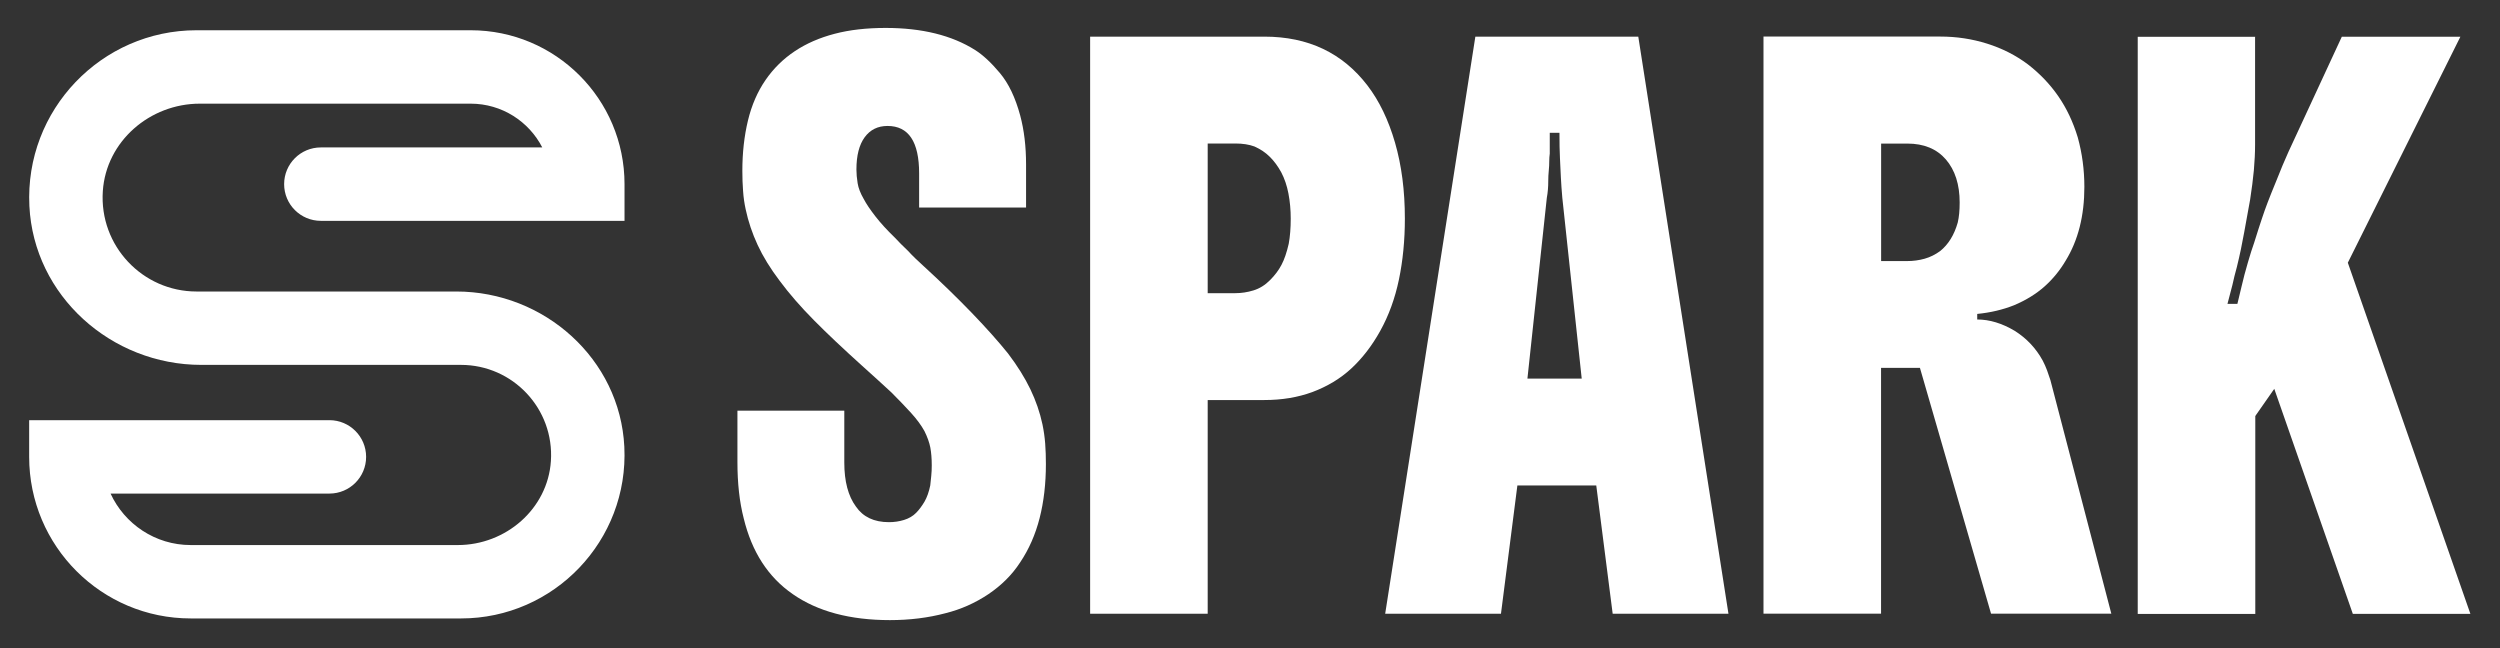
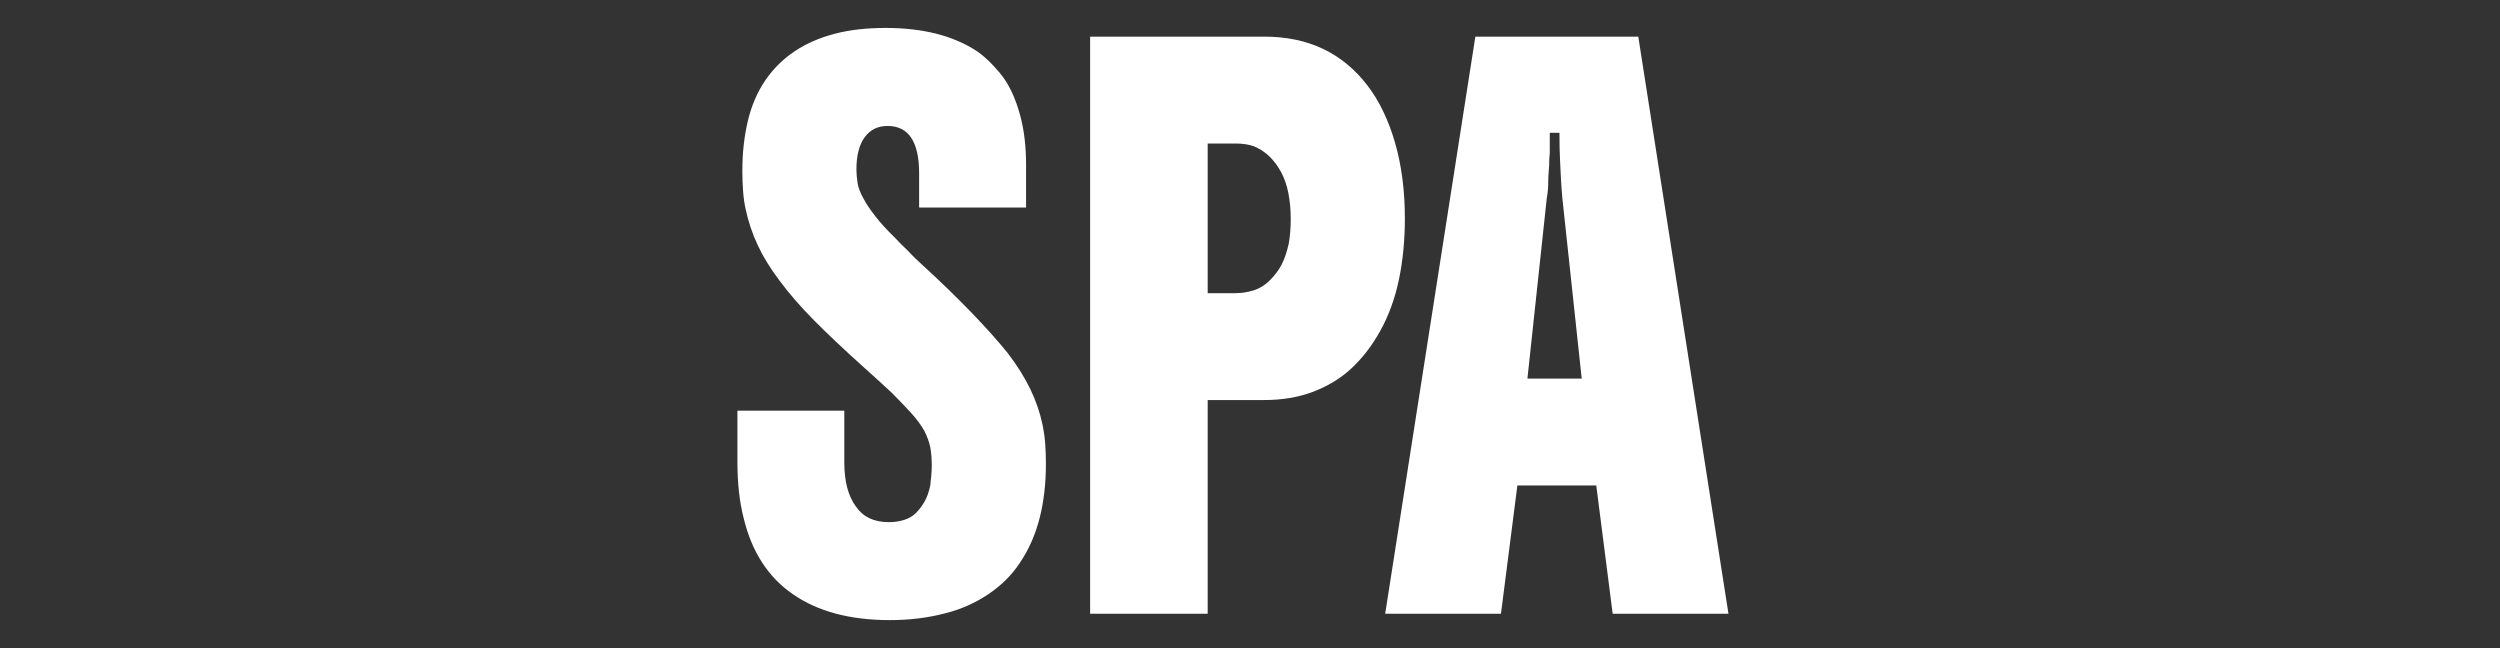
<svg xmlns="http://www.w3.org/2000/svg" width="895" height="232" viewBox="0 0 895 232" fill="none">
  <rect x="0" y="0" width="895" height="232" fill="#333333" stroke="none" />
  <g clip-path="url(#clip0_20_5)">
-     <path d="M165.04 221.4H68.28C36.34 221.4 10.44 195.51 10.44 163.56V150.42H117.93C125.19 150.42 131.07 156.3 131.07 163.56C131.07 170.82 125.19 176.7 117.93 176.7H39.58C44.57 187.56 55.56 195.13 68.28 195.13H163.9C181.06 195.13 196.07 182.21 197.22 165.09C198.48 146.31 183.56 130.63 165.04 130.63H72.08C39.86 130.63 12.1 105.92 10.52 73.75C8.82 39.36 36.32 10.83 70.35 10.83H168.49C198.91 10.83 223.58 35.49 223.58 65.92V79.06H114.86C107.6 79.06 101.72 73.18 101.72 65.92C101.72 58.66 107.6 52.78 114.86 52.78H194.13C189.35 43.48 179.65 37.11 168.49 37.11H71.54C53.65 37.11 38 50.58 36.81 68.43C35.5 88.01 51.05 104.36 70.36 104.36H163.36C194.84 104.36 221.96 128.5 223.51 159.93C225.17 193.53 198.31 221.4 165.06 221.4H165.04Z" fill="white" />
-   </g>
+     </g>
  <path d="M329.048 74.333V62.074C329.048 50.76 325.294 45.091 317.734 45.091C314.261 45.091 311.528 46.444 309.562 49.126C307.595 51.807 306.599 55.664 306.599 60.695C306.599 62.202 306.752 63.836 307.033 65.599C307.314 67.361 308.055 69.225 309.204 71.217C310.124 72.979 311.528 75.048 313.367 77.423C315.231 79.824 317.53 82.352 320.314 85.034C321.718 86.541 323.276 88.124 325.013 89.759C326.622 91.521 328.486 93.308 330.58 95.198C336.837 100.919 342.609 106.538 347.896 112.003C353.183 117.494 357.499 122.346 360.87 126.535C364.241 130.979 366.897 135.244 368.863 139.33C370.83 143.416 372.286 147.63 373.205 151.946C373.665 154.168 373.997 156.441 374.176 158.765C374.354 161.115 374.431 163.567 374.431 166.12C374.431 173.118 373.69 179.58 372.184 185.479C370.677 191.379 368.353 196.665 365.211 201.339C362.325 205.783 358.52 209.562 353.821 212.729C349.122 215.871 343.988 218.169 338.421 219.548C332.266 221.183 325.651 222 318.603 222C304.352 222 292.731 218.91 283.818 212.704C275.007 206.625 269.159 197.585 266.247 185.556C264.741 179.707 264 173.016 264 165.405V147.017H302.258V165.584C302.258 172.352 303.662 177.613 306.42 181.342C308.974 185.07 312.907 186.935 318.245 186.935C320.109 186.935 321.897 186.679 323.634 186.143C325.37 185.607 326.826 184.764 327.975 183.589C329.023 182.542 329.993 181.214 330.938 179.656C331.857 178.073 332.547 176.132 333.032 173.782C333.134 172.735 333.262 171.586 333.39 170.36C333.517 169.134 333.568 167.883 333.568 166.606C333.568 164.154 333.39 162.034 333.058 160.221C332.7 158.408 332.011 156.467 330.963 154.347C329.814 152.253 328.205 150.082 326.188 147.86C324.17 145.638 321.82 143.186 319.139 140.505C317.632 139.1 315.972 137.593 314.184 135.959C312.397 134.324 310.456 132.562 308.361 130.698C301.874 124.849 296.205 119.512 291.403 114.659C286.602 109.807 282.516 105.108 279.145 100.562C275.774 96.118 273.143 91.827 271.228 87.69C269.312 83.552 267.882 79.313 266.963 74.997C266.503 72.903 266.171 70.681 266.018 68.331C265.839 66.007 265.762 63.606 265.762 61.155C265.762 54.745 266.426 48.743 267.754 43.201C269.082 37.659 271.202 32.781 274.113 28.567C279.783 20.394 288.032 14.903 298.81 12.094C304.147 10.69 310.226 10 317.07 10C330.044 10 340.719 12.63 349.071 17.892C351.854 19.654 354.817 22.387 357.933 26.115C361.074 29.844 363.5 34.926 365.237 41.362C366.642 46.623 367.331 52.446 367.331 58.882V74.307H329.074L329.048 74.333Z" fill="white" />
  <path d="M390.265 13.116H452.657C468.313 13.116 480.597 18.939 489.536 30.584C493.775 36.127 497.07 42.945 499.419 51.067C501.769 59.188 502.944 68.255 502.944 78.24C502.944 86.004 502.229 93.283 500.824 100.051C499.419 106.819 497.172 112.974 494.107 118.49C491.17 123.777 487.722 128.246 483.789 131.898C479.856 135.55 475.157 138.359 469.768 140.377C464.584 142.267 458.889 143.212 452.657 143.212H432.354V219.727H390.265V13.116ZM432.354 104.954H442.263C444.434 104.954 446.604 104.622 448.75 103.958C450.921 103.294 452.913 102.068 454.7 100.255C456.386 98.57 457.74 96.782 458.761 94.841C459.783 92.925 460.651 90.397 461.366 87.256C461.596 85.928 461.8 84.523 461.902 83.016C462.03 81.509 462.081 79.926 462.081 78.24C462.081 75.125 461.8 72.137 461.264 69.302C460.728 66.467 459.859 63.913 458.659 61.64C457.459 59.469 456.105 57.63 454.598 56.149C453.091 54.642 451.278 53.416 449.107 52.446C447.192 51.731 444.893 51.373 442.263 51.373H432.354V104.929V104.954Z" fill="white" />
  <path d="M495.895 219.727L528.176 13.116H586.508L618.789 219.727H577.339L571.465 173.808H543.219L537.345 219.727H495.895ZM546.82 135.55H566.255L559.308 70.809C559.079 68.153 558.9 65.752 558.798 63.606C558.67 61.461 558.568 59.163 558.466 56.66C558.338 54.183 558.287 51.143 558.287 47.542H554.814V55C554.686 55.919 554.635 56.788 554.635 57.605C554.635 58.754 554.584 59.955 554.456 61.155C554.328 62.381 554.277 63.555 554.277 64.705C554.277 67.029 554.098 69.046 553.766 70.783L546.82 135.525V135.55Z" fill="white" />
-   <path d="M746.204 66.927C746.204 77.219 743.982 86.03 739.512 93.308C737.469 96.782 734.966 99.847 732.004 102.503C729.041 105.159 725.389 107.432 721.048 109.27C716.936 110.905 712.543 111.926 707.844 112.386V114.378C712.237 114.378 716.706 115.732 721.226 118.413C725.491 121.095 728.863 124.645 731.289 129.089C731.902 130.264 732.412 131.413 732.847 132.588C733.281 133.762 733.664 134.912 734.047 136.086L755.857 219.701H712.798L687.336 131.694H673.417V219.701H631.329V13.09H694.64C700.437 13.09 706.005 13.933 711.368 15.619C716.731 17.304 721.584 19.756 725.926 22.999C730.267 26.345 733.919 30.176 736.882 34.466C739.844 38.757 742.168 43.66 743.854 49.228C745.412 54.898 746.204 60.797 746.204 66.927ZM673.417 93.462H682.79C684.935 93.462 687.029 93.181 689.022 92.619C691.014 92.057 692.852 91.138 694.564 89.886C697.526 87.511 699.62 84.089 700.872 79.671C701.331 77.73 701.561 75.355 701.561 72.52C701.561 66.033 699.901 60.899 696.632 57.094C693.338 53.289 688.741 51.399 682.816 51.399H673.443V93.487L673.417 93.462Z" fill="white" />
-   <path d="M807.318 13.116V51.731C807.318 54.693 807.165 57.758 806.884 60.95C806.578 64.143 806.144 67.616 805.556 71.396C804.841 75.176 804.152 79.083 803.436 83.093C802.721 87.103 801.853 91.317 800.78 95.658C800.193 97.778 799.657 99.898 799.197 102.043C798.61 104.29 798.022 106.538 797.435 108.785H800.985C801.342 107.355 801.828 105.286 802.492 102.503C803.13 99.719 803.871 96.935 804.713 94.075C805.531 91.24 806.297 88.814 807.012 86.822C808.187 83.042 809.106 80.181 809.77 78.24C810.409 76.299 811.098 74.384 811.813 72.494C812.528 70.604 813.601 67.948 815.006 64.526C815.721 62.764 816.436 61.002 817.125 59.29C817.841 57.579 818.556 55.97 819.245 54.412L838.374 13.141H880.82L840.519 94.049L884.395 219.753H842.307L814.188 139.202L807.395 148.933V219.778H765.307V13.167H807.395L807.318 13.116Z" fill="white" />
  <defs>
    <clipPath id="clip0_20_5">
      <rect width="214" height="212" fill="white" transform="translate(10 10)" />
    </clipPath>
  </defs>
</svg>